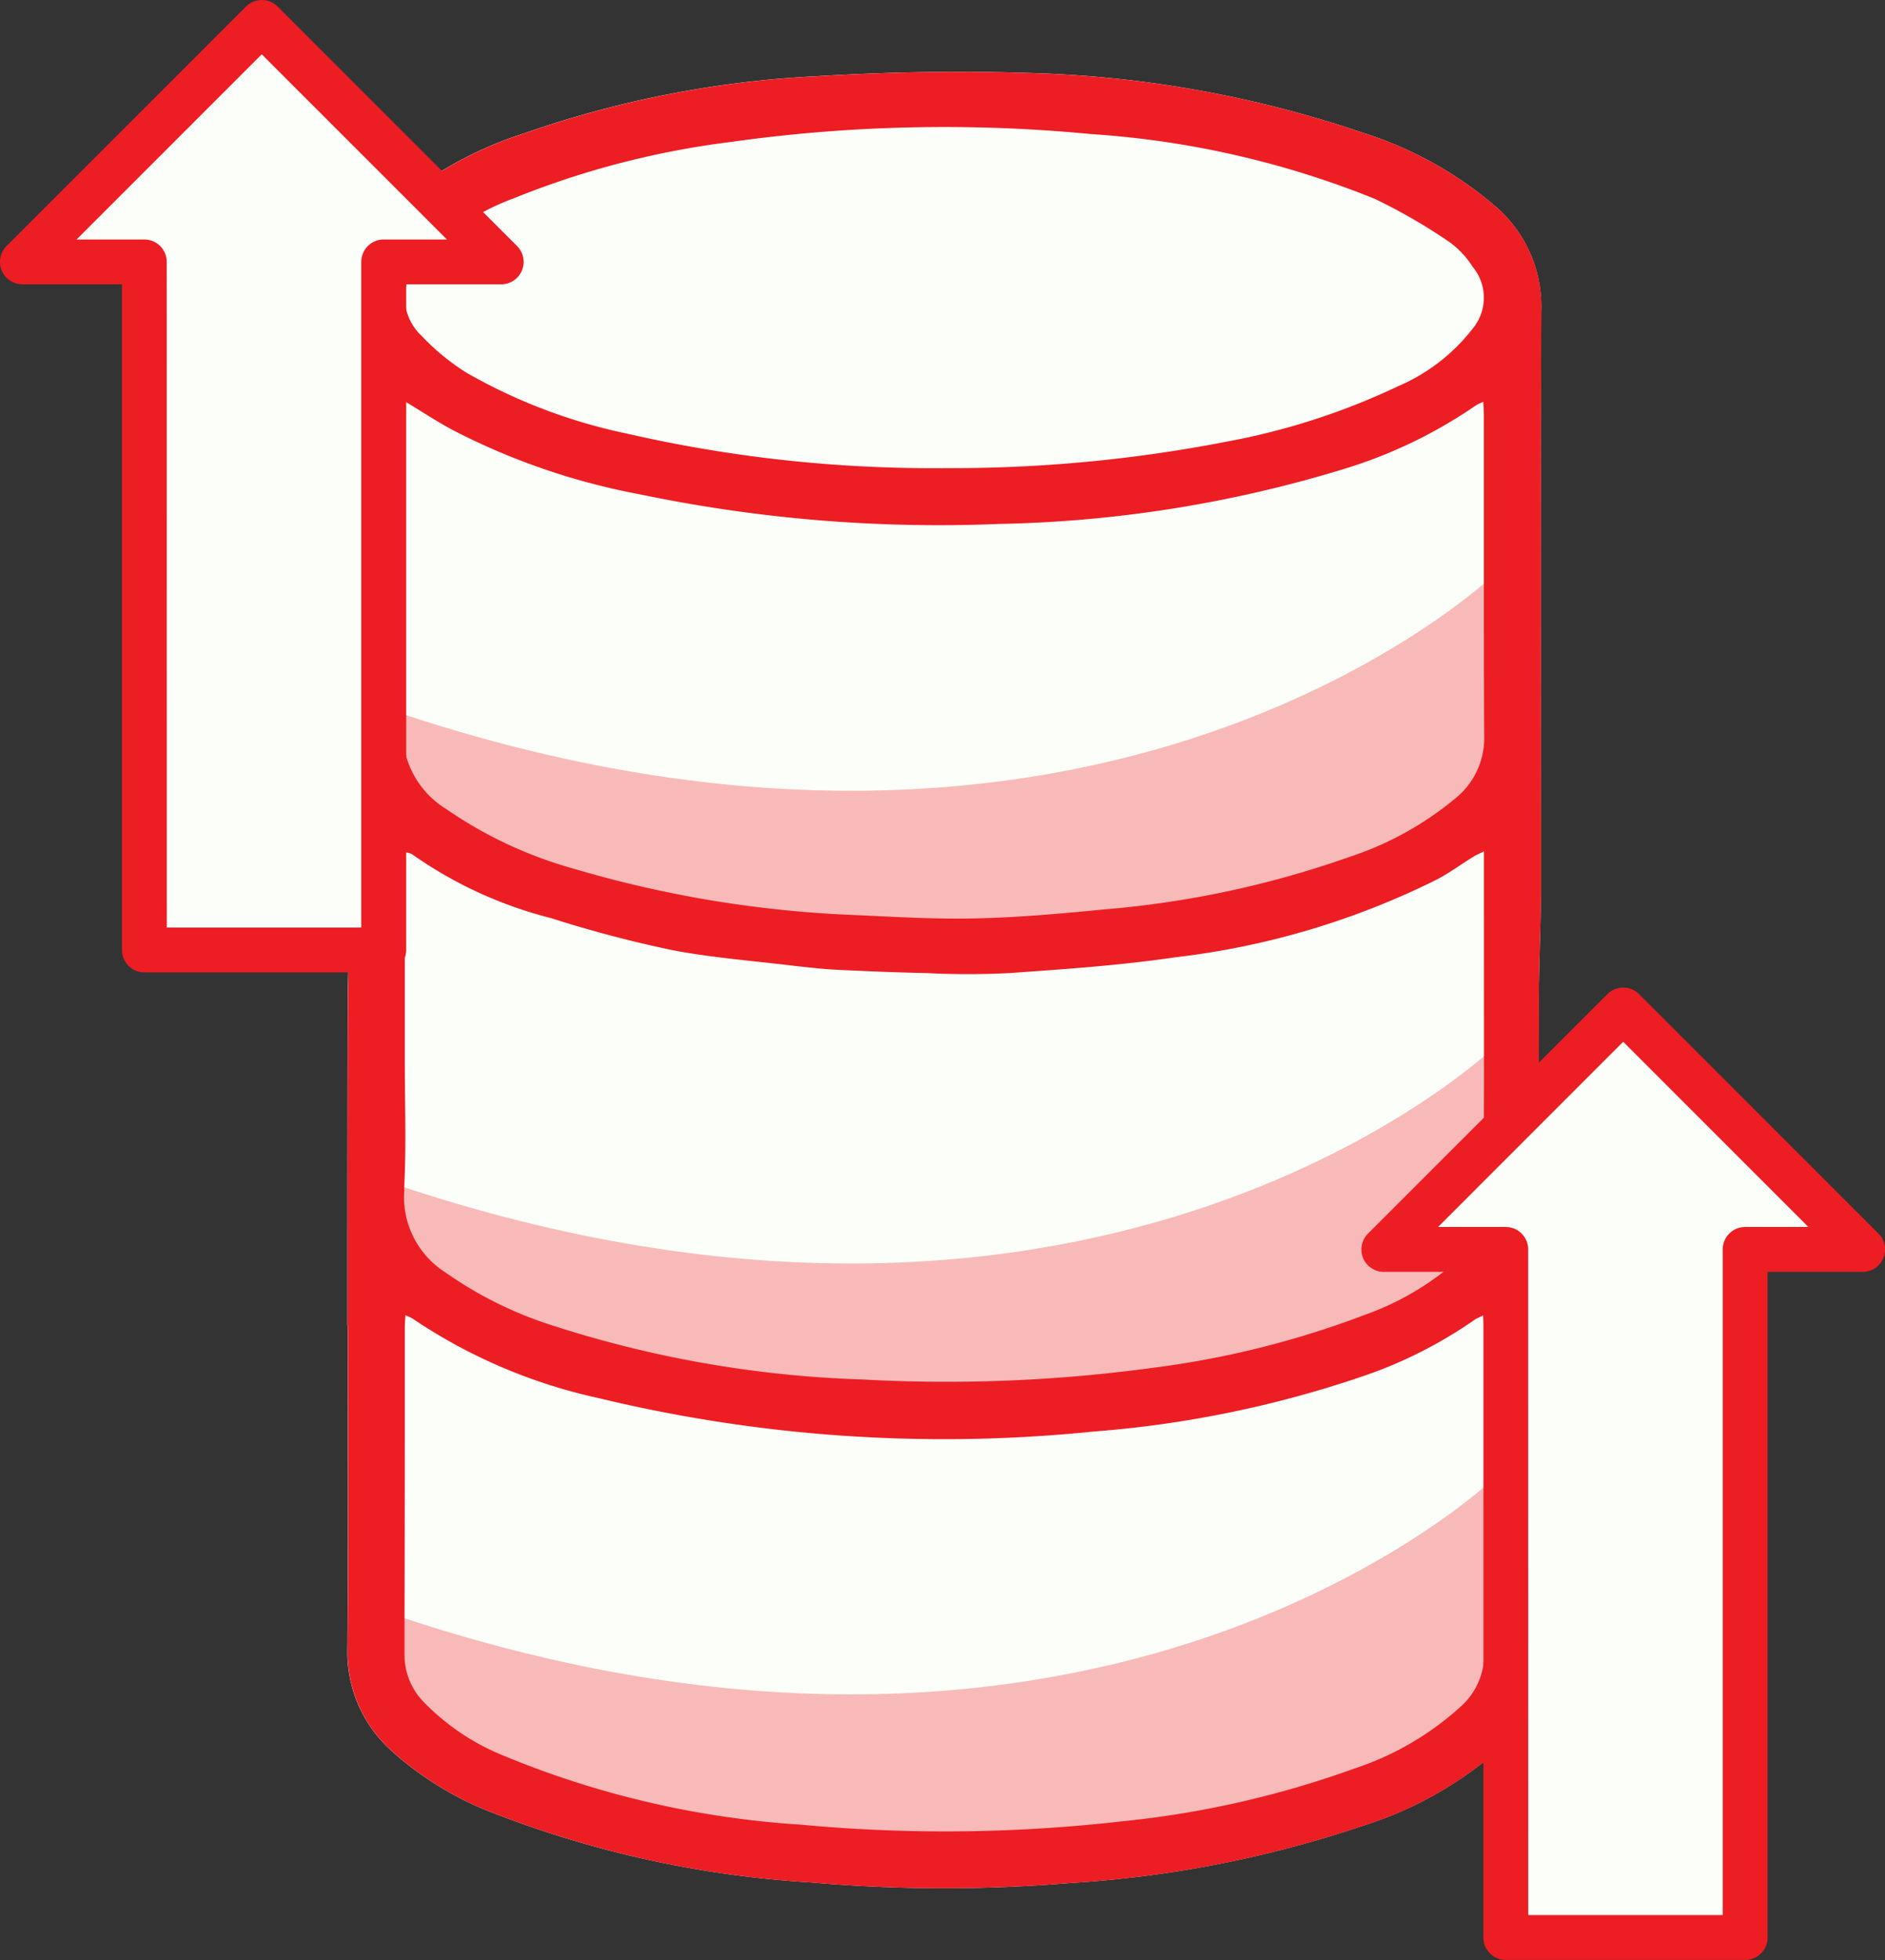
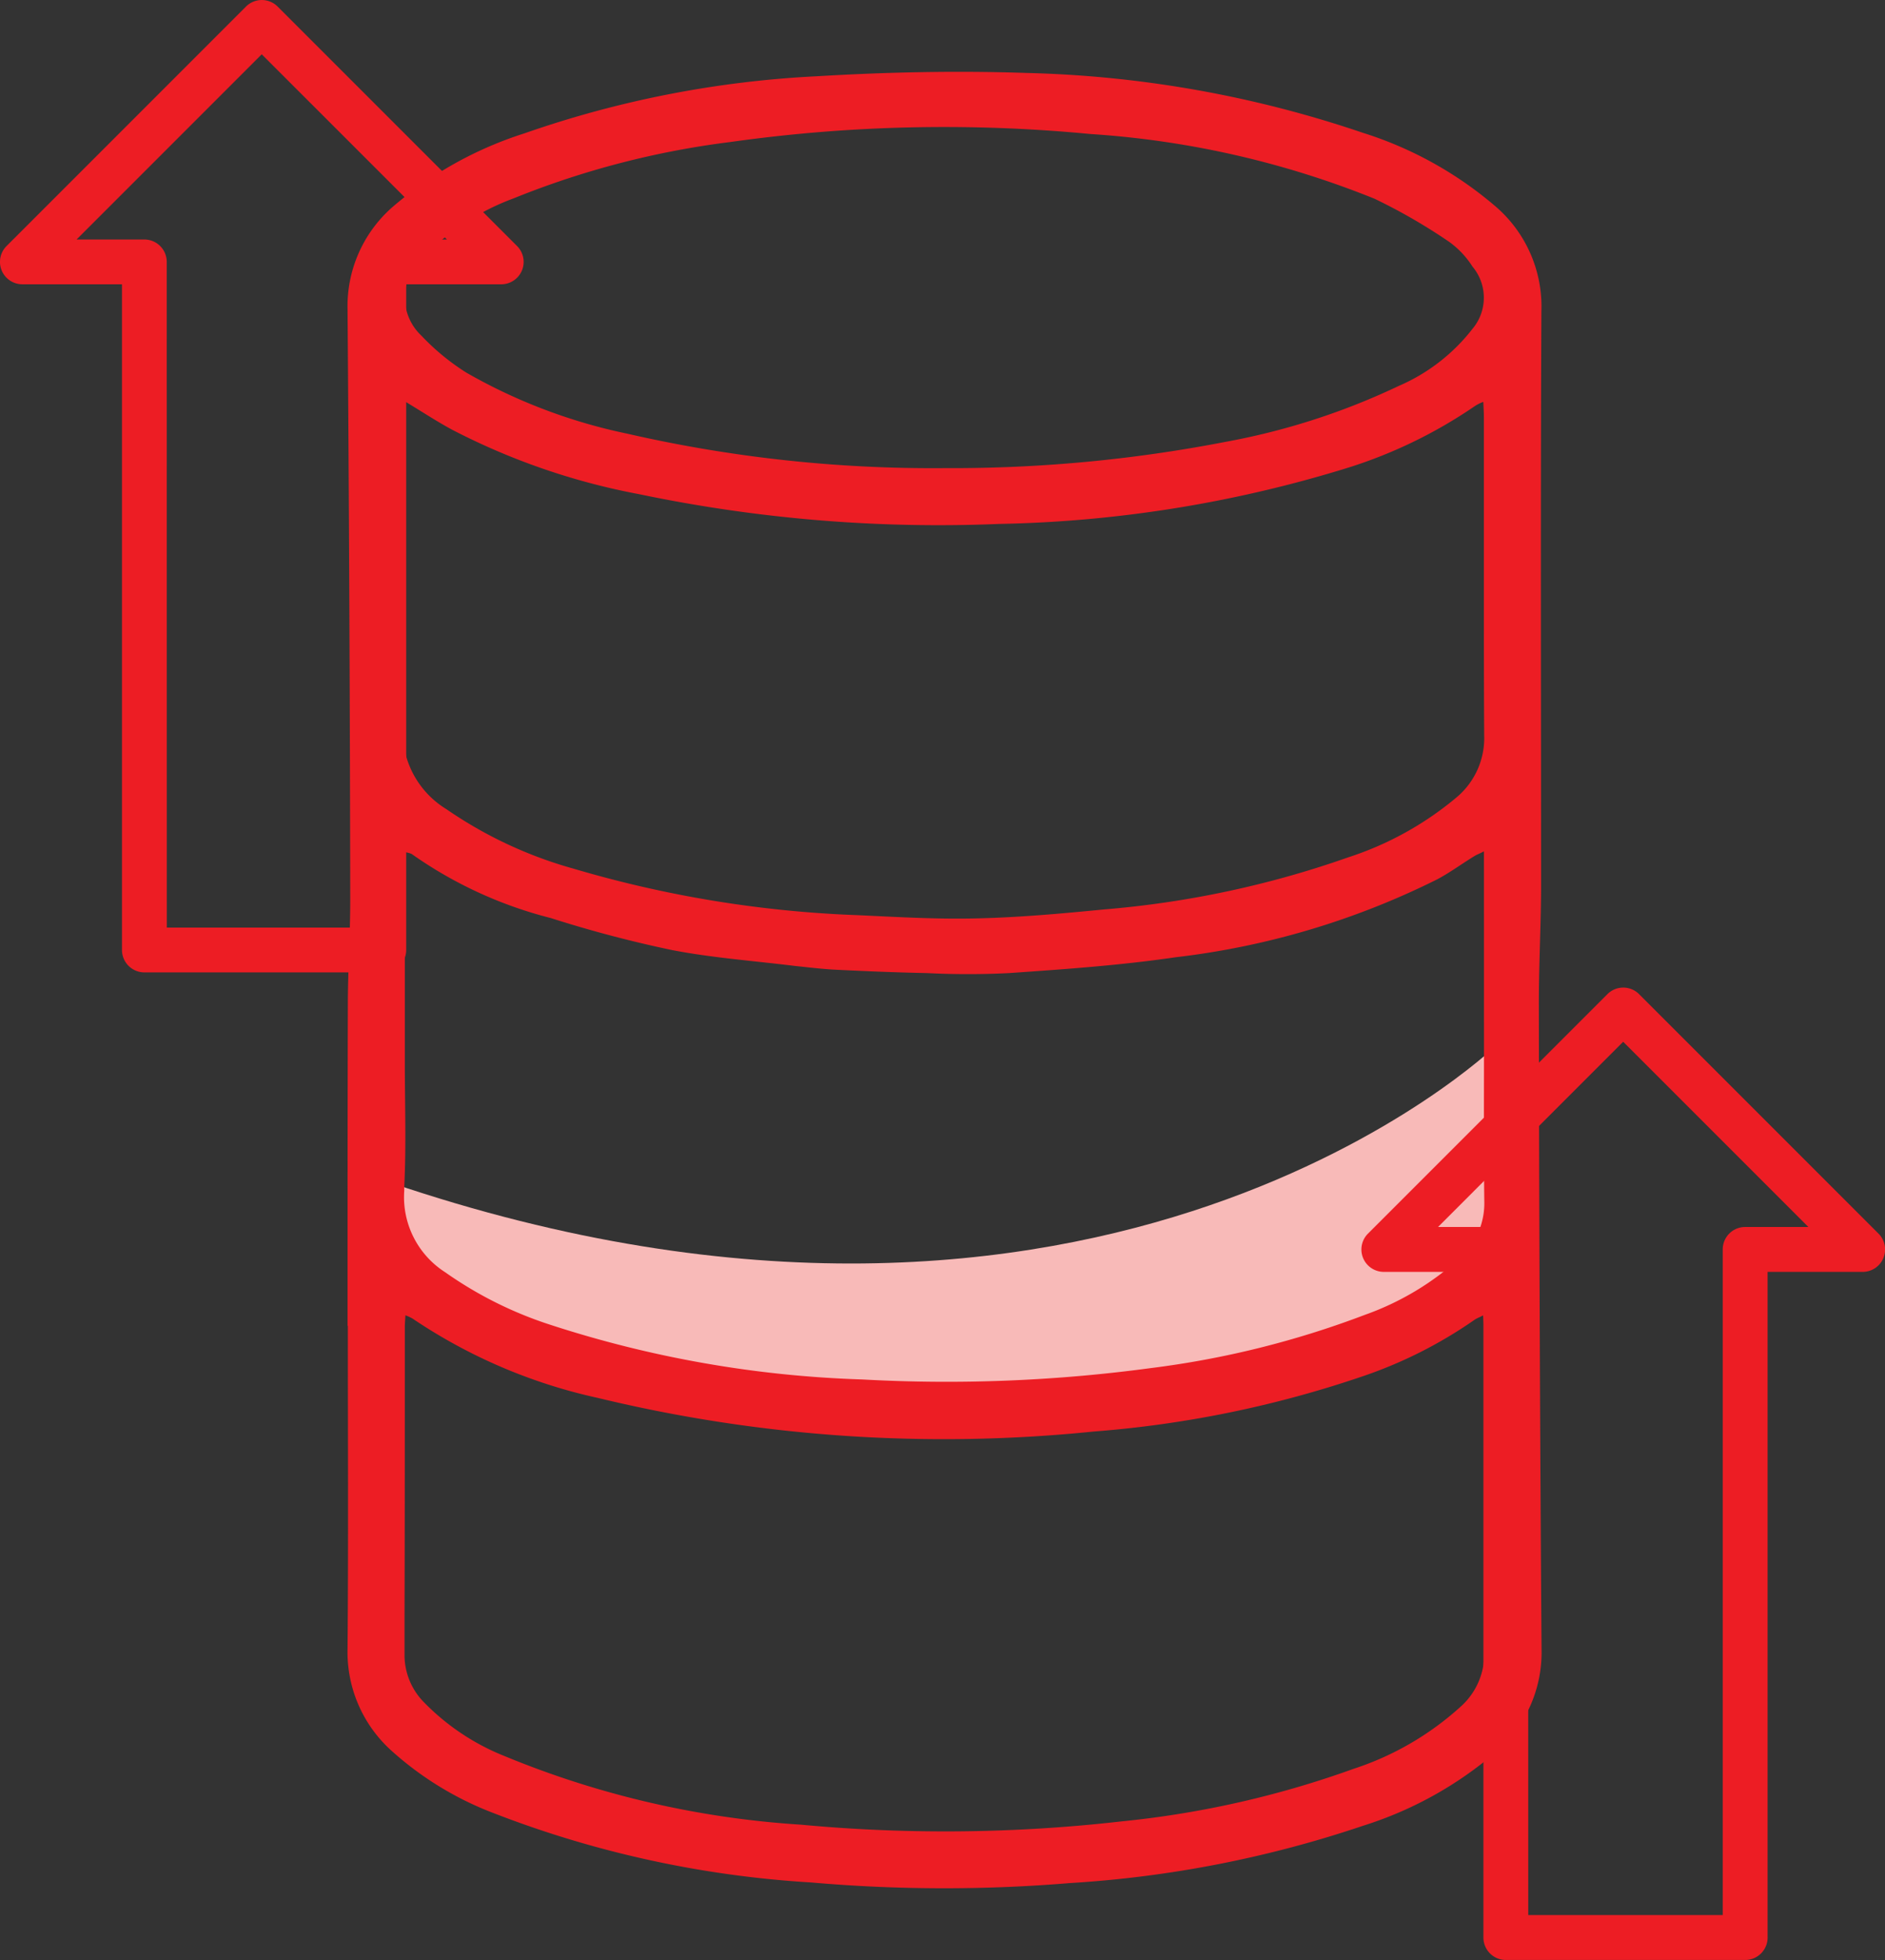
<svg xmlns="http://www.w3.org/2000/svg" width="101" height="104.999" viewBox="0 0 101 104.999">
  <rect x="0" y="0" width="101" height="104.999" fill="#333333" stroke="none" />
  <defs>
    <style>.a{fill:#fcfff9;}.b{fill:#f8bab8;}.c{fill:#ed1d24;}</style>
  </defs>
  <g transform="translate(0 0)">
    <g transform="translate(18.613 3.848)">
-       <path class="a" d="M555.144,1410.832q.048,17.192.144,34.384a7.034,7.034,0,0,1-2.421,5.481,20.189,20.189,0,0,1-7.117,3.961,60.509,60.509,0,0,1-15.725,3.078,81.73,81.73,0,0,1-13.866-.032,56.307,56.307,0,0,1-17.072-3.735,17.415,17.415,0,0,1-5.434-3.336,7.105,7.105,0,0,1-2.34-5.449c.048-5.772.016-11.526.016-17.3h-.016c0-5.721,0-11.428.016-17.151,0-1.891.128-3.785.128-5.675q-.048-15.821-.144-31.627a7.058,7.058,0,0,1,2.372-5.45,20.183,20.183,0,0,1,7.1-3.977,55.78,55.78,0,0,1,15.661-3.06c3.751-.224,7.518-.3,11.269-.177a60.426,60.426,0,0,1,18,3.206,20.219,20.219,0,0,1,7.165,3.992,7.063,7.063,0,0,1,2.4,5.562c-.048,10.355-.016,20.693-.016,31.048C555.256,1406.664,555.144,1408.748,555.144,1410.832Z" transform="translate(-491.312 -1360.709)" />
-       <path class="b" d="M552.1,1407.677s-21.033,20.275-59.226,7.29l-.38,3.036,3.8,4.253,6.911,3.493,22.476,2.126,13.895-2.43,8.2-2.278,4.708-3.721.911-8.352Z" transform="translate(-490.6 -1332.387)" />
      <path class="b" d="M552.1,1393.277s-21.033,20.275-59.226,7.291l-.38,3.036,3.8,4.253,6.911,3.493,22.476,2.126,13.895-2.43,8.2-2.278,4.708-3.72.911-8.352Z" transform="translate(-490.6 -1341.07)" />
-       <path class="b" d="M552.1,1377.48s-21.033,20.273-59.226,7.289l-.38,3.038,3.8,4.251,6.911,3.493,22.476,2.127,13.895-2.43,8.2-2.278,4.708-3.72.911-8.353Z" transform="translate(-490.6 -1350.596)" />
      <path class="c" d="M555.272,1404.578c0-10.355-.032-20.693.016-31.048a7.063,7.063,0,0,0-2.4-5.562,20.219,20.219,0,0,0-7.165-3.992,60.426,60.426,0,0,0-18-3.206c-3.751-.128-7.518-.048-11.269.177a55.78,55.78,0,0,0-15.661,3.06,20.183,20.183,0,0,0-7.1,3.977,7.058,7.058,0,0,0-2.372,5.45q.12,15.822.144,31.627c0,1.89-.128,3.783-.128,5.675-.016,5.723-.016,11.429-.016,17.151h.016c0,5.772.032,11.526-.016,17.3a7.105,7.105,0,0,0,2.34,5.449,17.415,17.415,0,0,0,5.434,3.336,56.307,56.307,0,0,0,17.072,3.735,81.73,81.73,0,0,0,13.866.032,60.509,60.509,0,0,0,15.725-3.078,20.189,20.189,0,0,0,7.117-3.961,7.034,7.034,0,0,0,2.421-5.481q-.12-17.192-.144-34.384C555.144,1408.748,555.256,1406.664,555.272,1404.578ZM515.6,1454.61a49.783,49.783,0,0,1-15.9-3.687,12.456,12.456,0,0,1-4.3-2.885,3.6,3.6,0,0,1-1.026-2.532v-1.956c.016-5.194.016-10.4.016-15.6,0-.176.016-.353.032-.627a2.431,2.431,0,0,1,.385.178,28.722,28.722,0,0,0,9.923,4.248,78.9,78.9,0,0,0,26.578,1.8,58.4,58.4,0,0,0,14.331-2.933,23.882,23.882,0,0,0,6.059-3.046c.112-.082.257-.128.465-.242a6.259,6.259,0,0,1,.048.707v8.48c0,2.982,0,5.963.016,8.943a3.773,3.773,0,0,1-1.17,2.743,15.813,15.813,0,0,1-5.819,3.414,51.785,51.785,0,0,1-12.455,2.821A83.322,83.322,0,0,1,515.6,1454.61Zm36.613-41.165c0,2.581-.016,5.178.016,7.742a3.951,3.951,0,0,1-1.234,3,15.029,15.029,0,0,1-5.162,3.111,49.531,49.531,0,0,1-11.477,2.854,81.849,81.849,0,0,1-15.453.609,60.033,60.033,0,0,1-16.831-2.967,20.913,20.913,0,0,1-5.514-2.773,4.78,4.78,0,0,1-2.2-4.359v-.192c.112-2.23.032-4.457.032-6.684v-10.806c0-.127.016-.255.032-.463a1.362,1.362,0,0,1,.337.094,22.507,22.507,0,0,0,7.454,3.432,65.2,65.2,0,0,0,6.492,1.714c2.164.418,4.392.579,6.588.851.77.08,1.539.176,2.308.208,1.587.078,3.174.142,4.777.175a43.751,43.751,0,0,0,4.376,0c2.982-.207,5.979-.415,8.929-.848a42.356,42.356,0,0,0,14.042-4.184c.689-.369,1.314-.834,1.972-1.234.128-.082.272-.128.513-.256ZM495.3,1370.709a13.137,13.137,0,0,1,4.921-3.222,46.144,46.144,0,0,1,11.59-3.015,82.059,82.059,0,0,1,19.316-.431,49.176,49.176,0,0,1,15.213,3.463,30.468,30.468,0,0,1,4.023,2.324,4.815,4.815,0,0,1,1.234,1.315,2.592,2.592,0,0,1,0,3.334,10.023,10.023,0,0,1-3.959,3.062,37.129,37.129,0,0,1-9.313,3,76.949,76.949,0,0,1-14.988,1.4,73.284,73.284,0,0,1-17.024-1.844,29.349,29.349,0,0,1-8.624-3.27,12.315,12.315,0,0,1-2.4-1.972A2.822,2.822,0,0,1,495.3,1370.709Zm-.914,8.286c0-.175.032-.351.048-.607.9.543,1.683,1.058,2.485,1.491a36.274,36.274,0,0,0,10.051,3.461,78.344,78.344,0,0,0,19.252,1.589,67.412,67.412,0,0,0,18.451-2.933,25.552,25.552,0,0,0,7.053-3.382,2.217,2.217,0,0,1,.449-.224c.016.337.032.575.032.833v8.9c0,2.711,0,5.42.016,8.129a4.142,4.142,0,0,1-1.491,3.334,17.335,17.335,0,0,1-5.8,3.206,52.171,52.171,0,0,1-13.081,2.789c-2.292.224-4.6.433-6.909.481-2.116.048-4.232-.08-6.348-.177a61.44,61.44,0,0,1-15.148-2.484,22.707,22.707,0,0,1-6.829-3.192,4.89,4.89,0,0,1-2.148-2.805,3.521,3.521,0,0,1-.08-.72Z" transform="translate(-491.312 -1360.709)" />
    </g>
    <g transform="translate(72.947 52.905)">
-       <path class="a" d="M539.066,1392.063l-12.824,12.824h6.534v36.864H545.6v-36.864h6.29Z" transform="translate(-525.04 -1390.86)" />
      <path class="c" d="M546.052,1443.406H533.228a1.2,1.2,0,0,1-1.2-1.2v-35.662h-5.332a1.2,1.2,0,0,1-.85-2.053l12.824-12.824a1.2,1.2,0,0,1,1.7,0l12.824,12.824a1.2,1.2,0,0,1-.851,2.053h-5.088V1442.2A1.2,1.2,0,0,1,546.052,1443.406ZM534.43,1441h10.42V1405.34a1.2,1.2,0,0,1,1.2-1.2h3.389l-9.923-9.923-9.921,9.923h3.631a1.2,1.2,0,0,1,1.2,1.2Z" transform="translate(-525.492 -1391.313)" />
    </g>
    <g transform="translate(0)">
-       <path class="a" d="M492.987,1359.058l-12.824,12.824H486.7v36.864h12.824v-36.864h6.29Z" transform="translate(-478.961 -1357.856)" />
      <path class="c" d="M499.973,1410.4H487.149a1.2,1.2,0,0,1-1.2-1.2v-35.662h-5.332a1.2,1.2,0,0,1-.85-2.052l12.824-12.824a1.2,1.2,0,0,1,1.7,0l12.824,12.824a1.2,1.2,0,0,1-.85,2.052h-5.088V1409.2A1.2,1.2,0,0,1,499.973,1410.4Zm-11.622-2.4h10.419v-35.662a1.2,1.2,0,0,1,1.2-1.2h3.389l-9.922-9.921-9.921,9.921h3.631a1.2,1.2,0,0,1,1.2,1.2Z" transform="translate(-479.413 -1358.308)" />
    </g>
  </g>
</svg>